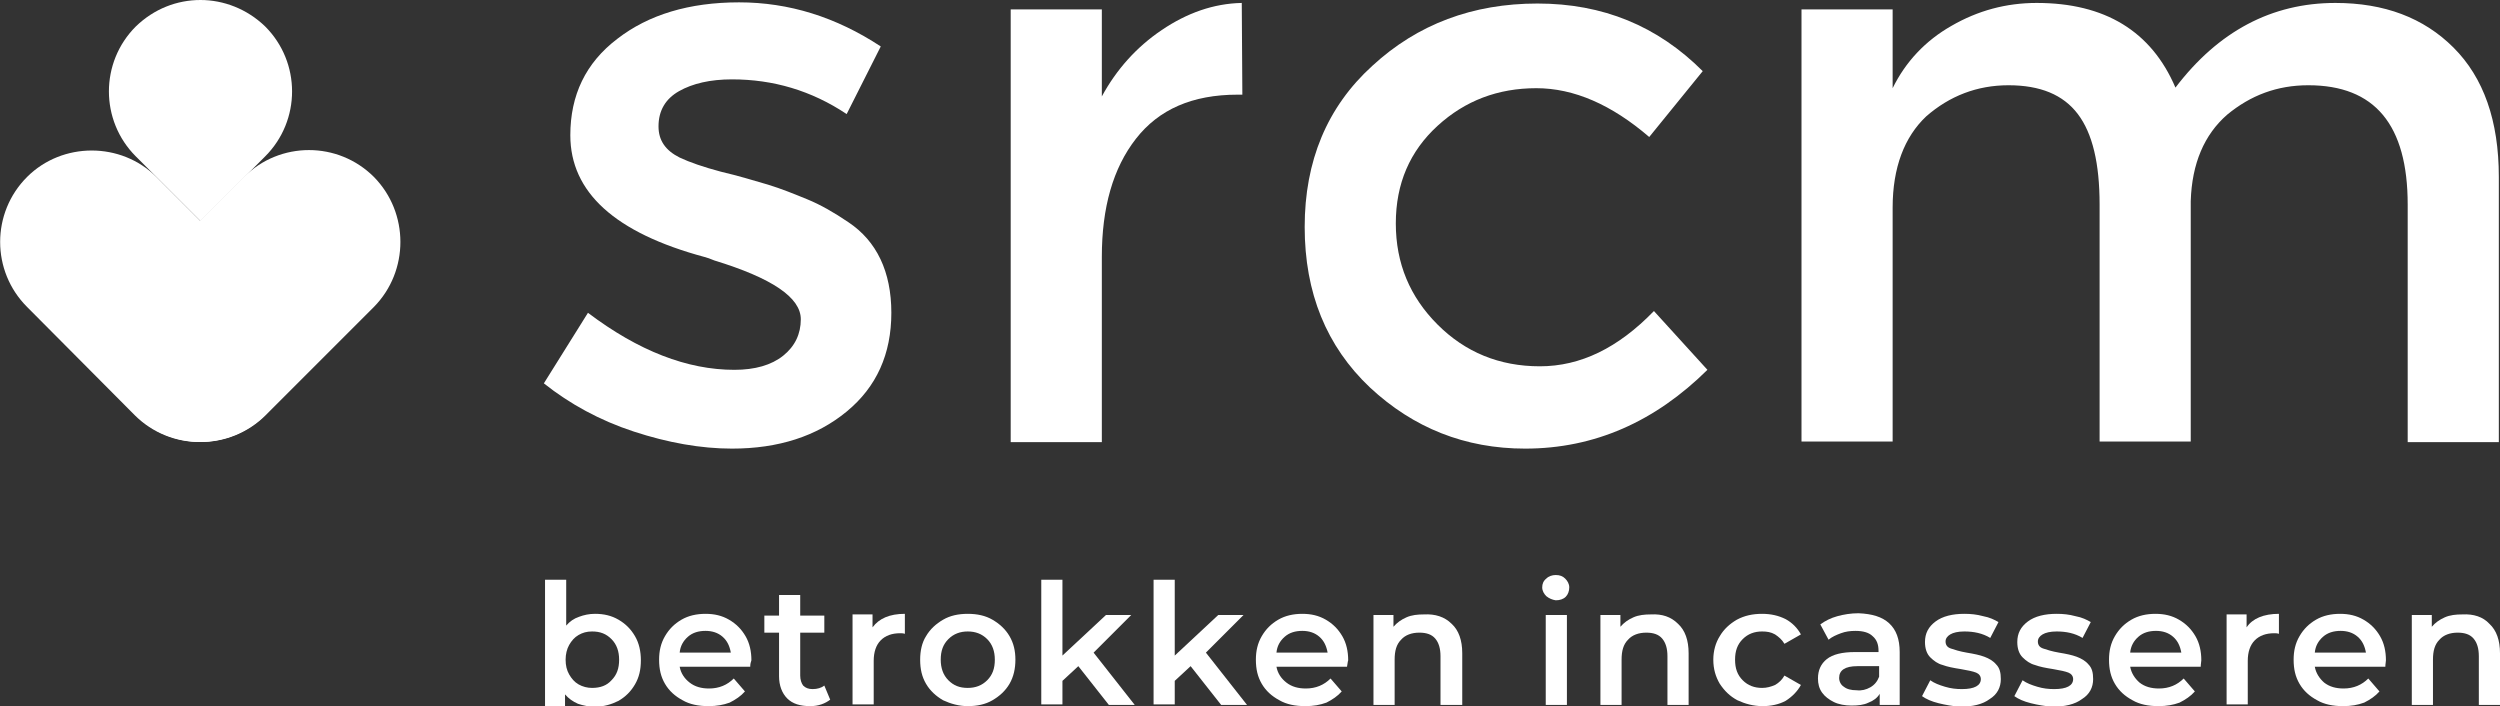
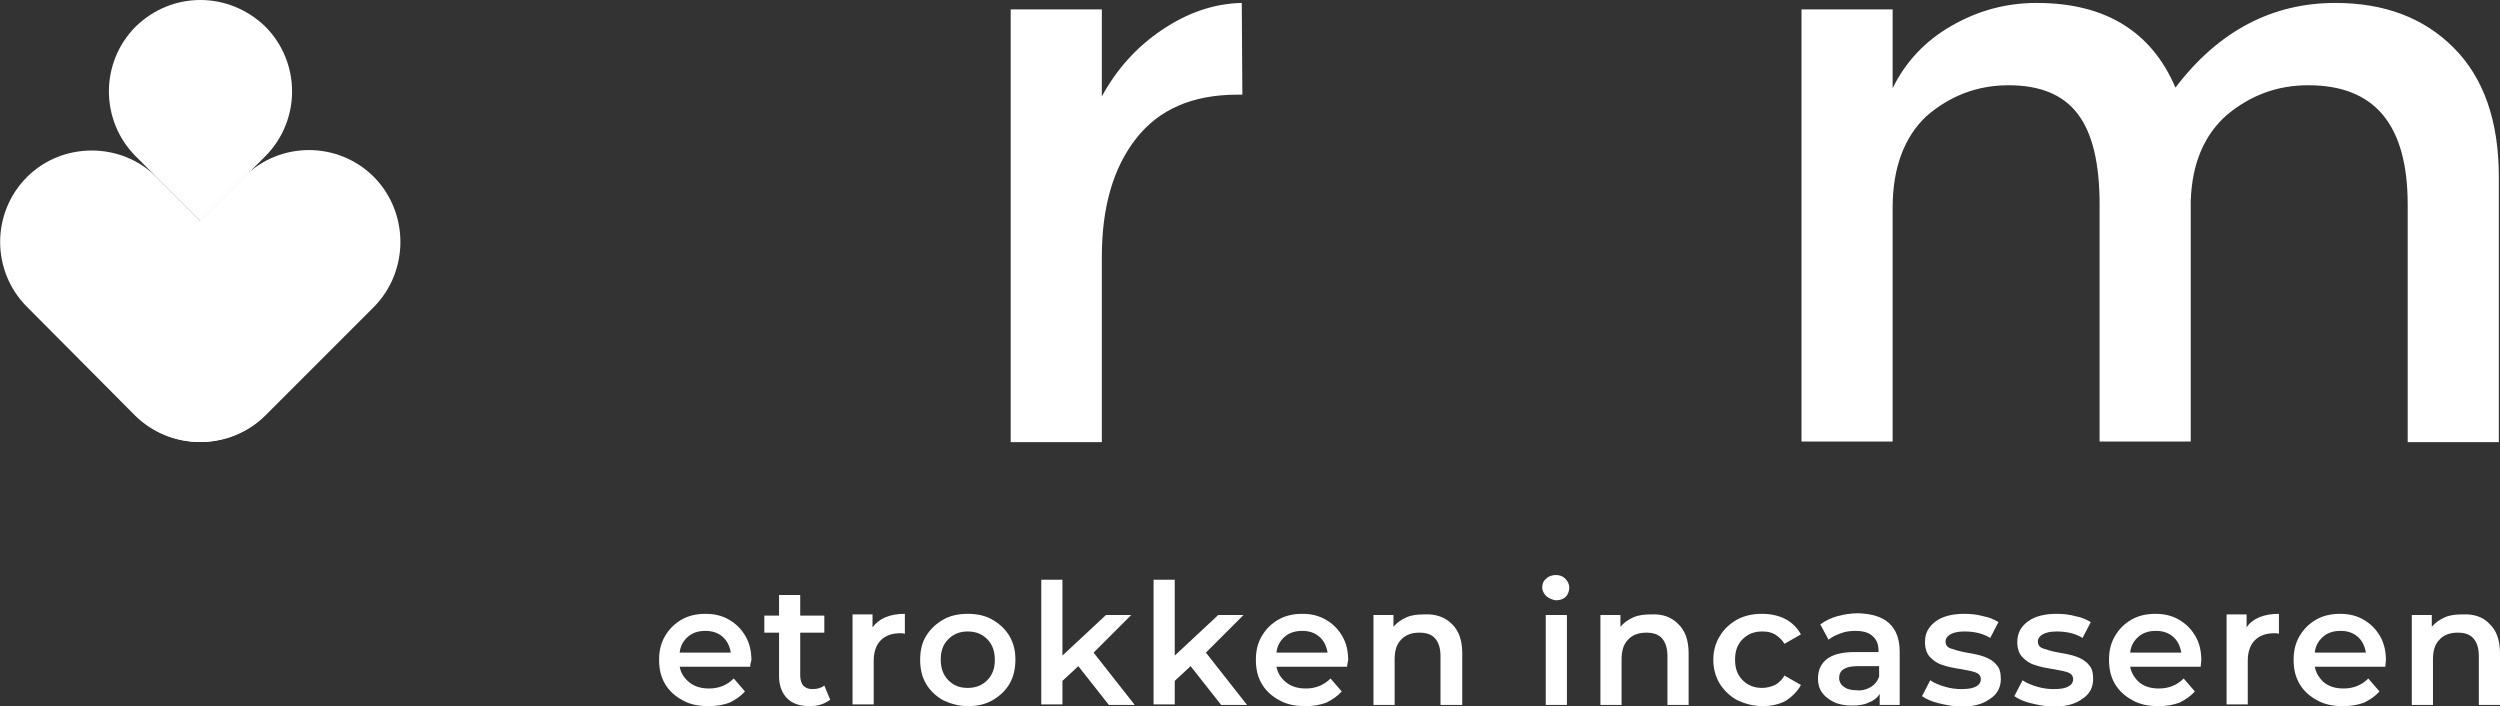
<svg xmlns="http://www.w3.org/2000/svg" version="1.1" id="Laag_1" x="0px" y="0px" viewBox="0 0 425.2 120.1" style="enable-background:new 0 0 425.2 120.1;" xml:space="preserve">
  <rect x="0" y="0" width="425.2" height="120.1" fill="#333333" stroke="none" />
  <style type="text/css"> .st0{fill:#FFFFFF;} </style>
  <g>
-     <path class="st0" d="M151.6,53.2c0,7-2.5,12.6-7.6,16.8s-11.6,6.3-19.5,6.3c-5.3,0-10.9-1-16.7-2.9c-5.8-1.9-10.9-4.7-15.3-8.2 l7.5-12c8.6,6.5,16.9,9.7,24.9,9.7c3.5,0,6.3-0.8,8.3-2.4c2-1.6,3-3.7,3-6.2c0-3.7-4.9-7-14.7-10c-0.7-0.3-1.3-0.5-1.7-0.6 C104.6,39.6,97,32.7,97,23c0-6.8,2.6-12.3,8-16.4c5.3-4.1,12.2-6.2,20.7-6.2s16.5,2.5,24.1,7.5L144,19.4c-6-4-12.5-5.9-19.5-5.9 c-3.7,0-6.7,0.7-9,2c-2.3,1.3-3.5,3.3-3.5,6c0,2.4,1.2,4.1,3.6,5.3c1.7,0.8,4,1.6,7,2.4c3,0.7,5.6,1.5,8,2.2 c2.3,0.7,4.5,1.6,6.7,2.5c2.2,0.9,4.5,2.2,7,3.9C149.1,41,151.6,46.2,151.6,53.2z" />
    <path class="st0" d="M210.5,16.1c-7.7,0-13.4,2.5-17.3,7.5c-3.9,5-5.8,11.7-5.8,20.1v31.5h-15.5V1.6h15.5v14.8 c2.5-4.6,5.9-8.4,10.2-11.3s8.8-4.5,13.6-4.6l0.1,15.6C211.1,16.1,210.8,16.1,210.5,16.1z" />
-     <path class="st0" d="M259.4,76.3c-10.2,0-19-3.5-26.4-10.4c-7.4-7-11.1-16.1-11.1-27.3s3.8-20.4,11.5-27.4 c7.7-7.1,17.1-10.6,28.1-10.6c11.1,0,20.4,3.8,28.1,11.5l-9.1,11.2c-6.4-5.5-12.8-8.3-19.2-8.3c-6.5,0-12.1,2.1-16.8,6.4 s-7.1,9.8-7.1,16.6s2.4,12.5,7.1,17.2c4.7,4.7,10.5,7.1,17.4,7.1c6.9,0,13.3-3.1,19.4-9.4l9.1,10C281.5,71.7,271.2,76.3,259.4,76.3 z" />
    <path class="st0" d="M321.9,35.3v39.8h-15.5V1.6h15.5V15c2.2-4.5,5.6-8.1,10-10.6c4.5-2.6,9.3-3.9,14.5-3.9 c11.6,0,19.5,4.8,23.6,14.4c7.3-9.6,16.4-14.4,27.2-14.4c8.3,0,15,2.5,20.1,7.6s7.7,12.4,7.7,22v45.1h-15.5V34.8 c0-13.6-5.6-20.3-16.9-20.3c-5.3,0-9.8,1.7-13.8,5c-3.9,3.4-6,8.3-6.2,14.7v40.9h-15.5V34.8c0-7-1.2-12.1-3.7-15.4 s-6.4-4.9-11.8-4.9c-5.3,0-10,1.8-14,5.3C323.9,23.3,321.9,28.5,321.9,35.3z" />
  </g>
  <g>
    <g>
-       <path class="st0" d="M105.2,105.4c1.2,0.7,2.1,1.6,2.8,2.8c0.7,1.2,1,2.6,1,4.1c0,1.6-0.3,2.9-1,4.1s-1.6,2.1-2.8,2.8 c-1.2,0.6-2.5,1-4,1c-1.1,0-2-0.2-2.9-0.5c-0.9-0.4-1.6-0.9-2.2-1.6v2h-3.4V98.6h3.6v7.8c0.6-0.7,1.3-1.2,2.2-1.5 c0.8-0.3,1.7-0.5,2.7-0.5C102.7,104.4,104,104.7,105.2,105.4z M104,115.7c0.9-0.9,1.3-2,1.3-3.5c0-1.4-0.4-2.6-1.3-3.5 s-1.9-1.3-3.3-1.3c-0.9,0-1.6,0.2-2.3,0.6s-1.2,1-1.6,1.7s-0.6,1.6-0.6,2.5c0,1,0.2,1.8,0.6,2.5s0.9,1.3,1.6,1.7 c0.7,0.4,1.5,0.6,2.3,0.6C102.1,117,103.2,116.6,104,115.7z" />
      <path class="st0" d="M127.6,113.4h-12c0.2,1.1,0.8,2,1.7,2.7c0.9,0.7,2,1,3.3,1c1.7,0,3.1-0.6,4.2-1.7l1.9,2.2 c-0.7,0.8-1.6,1.4-2.6,1.9c-1.1,0.4-2.2,0.6-3.6,0.6c-1.7,0-3.2-0.3-4.4-1c-1.3-0.7-2.3-1.6-3-2.8c-0.7-1.2-1-2.5-1-4.1 c0-1.5,0.3-2.8,1-4s1.6-2.1,2.8-2.8c1.2-0.7,2.6-1,4.1-1s2.8,0.3,4,1s2.1,1.6,2.8,2.8c0.7,1.2,1,2.6,1,4.1 C127.7,112.6,127.6,112.9,127.6,113.4z M117,108.3c-0.8,0.7-1.3,1.6-1.4,2.7h8.7c-0.2-1.1-0.6-2-1.4-2.7s-1.8-1-2.9-1 C118.8,107.3,117.8,107.6,117,108.3z" />
      <path class="st0" d="M141.2,119c-0.4,0.3-0.9,0.6-1.5,0.8c-0.6,0.2-1.2,0.3-1.9,0.3c-1.7,0-3-0.4-3.9-1.3s-1.4-2.2-1.4-3.8v-7.4 H130v-2.9h2.5v-3.5h3.6v3.5h4.1v2.9h-4.1v7.3c0,0.7,0.2,1.3,0.5,1.7c0.4,0.4,0.9,0.6,1.6,0.6c0.8,0,1.5-0.2,2-0.6L141.2,119z" />
      <path class="st0" d="M153.9,104.4v3.4c-0.3-0.1-0.6-0.1-0.8-0.1c-1.4,0-2.5,0.4-3.3,1.2c-0.8,0.8-1.2,2-1.2,3.5v7.4H145v-15.3h3.4 v2.2C149.5,105.2,151.3,104.4,153.9,104.4z" />
      <path class="st0" d="M160.4,119.1c-1.2-0.7-2.2-1.6-2.9-2.8c-0.7-1.2-1-2.5-1-4.1c0-1.5,0.3-2.9,1-4c0.7-1.2,1.7-2.1,2.9-2.8 c1.2-0.7,2.6-1,4.2-1c1.6,0,3,0.3,4.2,1s2.2,1.6,2.9,2.8c0.7,1.2,1,2.5,1,4s-0.3,2.9-1,4.1s-1.7,2.1-2.9,2.8c-1.2,0.7-2.6,1-4.2,1 C163.1,120.1,161.7,119.7,160.4,119.1z M167.9,115.7c0.9-0.9,1.3-2,1.3-3.5c0-1.4-0.4-2.6-1.3-3.5c-0.9-0.9-2-1.3-3.3-1.3 s-2.4,0.4-3.3,1.3c-0.9,0.9-1.3,2-1.3,3.5c0,1.4,0.4,2.6,1.3,3.5c0.9,0.9,1.9,1.3,3.3,1.3C165.9,117,167,116.6,167.9,115.7z" />
      <path class="st0" d="M183.4,113.3l-2.7,2.5v4h-3.6V98.6h3.6v12.9l7.4-6.9h4.3L186,111l7,8.9h-4.4L183.4,113.3z" />
      <path class="st0" d="M202.5,113.3l-2.7,2.5v4h-3.6V98.6h3.6v12.9l7.4-6.9h4.3l-6.4,6.4l7,8.9h-4.4L202.5,113.3z" />
      <path class="st0" d="M229.1,113.4h-12c0.2,1.1,0.8,2,1.7,2.7s2,1,3.3,1c1.7,0,3.1-0.6,4.2-1.7l1.9,2.2c-0.7,0.8-1.6,1.4-2.6,1.9 c-1.1,0.4-2.2,0.6-3.6,0.6c-1.7,0-3.2-0.3-4.4-1c-1.3-0.7-2.3-1.6-3-2.8c-0.7-1.2-1-2.5-1-4.1c0-1.5,0.3-2.8,1-4s1.6-2.1,2.8-2.8 c1.2-0.7,2.6-1,4.1-1s2.8,0.3,4,1s2.1,1.6,2.8,2.8c0.7,1.2,1,2.6,1,4.1C229.2,112.6,229.2,112.9,229.1,113.4z M218.5,108.3 c-0.8,0.7-1.3,1.6-1.4,2.7h8.7c-0.2-1.1-0.6-2-1.4-2.7c-0.8-0.7-1.8-1-2.9-1C220.3,107.3,219.3,107.6,218.5,108.3z" />
      <path class="st0" d="M246.9,106.1c1.2,1.1,1.8,2.8,1.8,5v8.8H245v-8.3c0-1.3-0.3-2.3-0.9-3c-0.6-0.7-1.5-1-2.7-1 c-1.3,0-2.4,0.4-3.1,1.2c-0.8,0.8-1.1,1.9-1.1,3.4v7.7h-3.6v-15.3h3.4v2c0.6-0.7,1.3-1.2,2.2-1.6s1.9-0.5,3-0.5 C244.1,104.4,245.7,104.9,246.9,106.1z" />
      <path class="st0" d="M263,101.4c-0.4-0.4-0.7-0.9-0.7-1.5s0.2-1.1,0.7-1.5c0.4-0.4,1-0.6,1.6-0.6c0.7,0,1.2,0.2,1.6,0.6 s0.7,0.9,0.7,1.5s-0.2,1.2-0.6,1.6s-1,0.6-1.7,0.6C264,102,263.5,101.8,263,101.4z M262.9,104.6h3.6v15.3h-3.6V104.6z" />
      <path class="st0" d="M285.4,106.1c1.2,1.1,1.8,2.8,1.8,5v8.8h-3.6v-8.3c0-1.3-0.3-2.3-0.9-3s-1.5-1-2.7-1c-1.3,0-2.4,0.4-3.1,1.2 c-0.8,0.8-1.1,1.9-1.1,3.4v7.7h-3.6v-15.3h3.4v2c0.6-0.7,1.3-1.2,2.2-1.6c0.9-0.4,1.9-0.5,3-0.5 C282.7,104.4,284.2,104.9,285.4,106.1z" />
      <path class="st0" d="M295.5,119.1c-1.3-0.7-2.2-1.6-3-2.8c-0.7-1.2-1.1-2.5-1.1-4.1c0-1.5,0.4-2.9,1.1-4c0.7-1.2,1.7-2.1,2.9-2.8 c1.3-0.7,2.7-1,4.3-1c1.5,0,2.8,0.3,4,0.9c1.1,0.6,2,1.5,2.6,2.6l-2.8,1.6c-0.4-0.7-1-1.2-1.6-1.6c-0.7-0.4-1.4-0.5-2.2-0.5 c-1.3,0-2.4,0.4-3.3,1.3s-1.3,2-1.3,3.5s0.4,2.6,1.3,3.5s2,1.3,3.3,1.3c0.8,0,1.5-0.2,2.2-0.5c0.7-0.4,1.2-0.9,1.6-1.6l2.8,1.6 c-0.6,1.1-1.5,2-2.6,2.7c-1.1,0.6-2.5,0.9-3.9,0.9C298.2,120.1,296.8,119.7,295.5,119.1z" />
      <path class="st0" d="M321.3,106c1.2,1.1,1.8,2.7,1.8,4.9v9h-3.4V118c-0.4,0.7-1.1,1.2-1.9,1.5c-0.8,0.4-1.8,0.5-2.9,0.5 s-2.2-0.2-3-0.6s-1.5-0.9-2-1.6s-0.7-1.5-0.7-2.4c0-1.4,0.5-2.5,1.5-3.3s2.6-1.2,4.8-1.2h4v-0.2c0-1.1-0.3-1.9-1-2.5 c-0.6-0.6-1.6-0.9-2.9-0.9c-0.9,0-1.7,0.1-2.5,0.4s-1.5,0.6-2.1,1.1l-1.4-2.6c0.8-0.6,1.8-1.1,2.9-1.4s2.3-0.5,3.6-0.5 C318.4,104.4,320.1,104.9,321.3,106z M318.1,116.9c0.7-0.4,1.2-1,1.5-1.8v-1.8h-3.7c-2.1,0-3.1,0.7-3.1,2c0,0.6,0.3,1.2,0.8,1.5 c0.5,0.4,1.2,0.6,2.2,0.6C316.6,117.5,317.4,117.3,318.1,116.9z" />
      <path class="st0" d="M329.7,119.6c-1.2-0.3-2.1-0.7-2.8-1.2l1.4-2.7c0.7,0.5,1.5,0.8,2.5,1.1c1,0.3,1.9,0.4,2.9,0.4 c2.1,0,3.2-0.6,3.2-1.7c0-0.5-0.3-0.9-0.8-1.1s-1.4-0.4-2.6-0.6c-1.3-0.2-2.3-0.4-3.1-0.7c-0.8-0.2-1.5-0.7-2.1-1.3 c-0.6-0.6-0.9-1.5-0.9-2.6c0-1.5,0.6-2.6,1.8-3.5s2.9-1.3,4.9-1.3c1.1,0,2.1,0.1,3.2,0.4c1.1,0.2,1.9,0.6,2.6,1l-1.4,2.7 c-1.3-0.8-2.8-1.1-4.4-1.1c-1.1,0-1.9,0.2-2.4,0.5s-0.8,0.7-0.8,1.2c0,0.6,0.3,1,0.9,1.2s1.5,0.5,2.7,0.7s2.2,0.4,3,0.7 s1.5,0.7,2,1.3c0.6,0.6,0.8,1.4,0.8,2.5c0,1.4-0.6,2.6-1.9,3.4c-1.2,0.9-2.9,1.3-5.1,1.3C332.1,120.1,330.9,119.9,329.7,119.6z" />
      <path class="st0" d="M345.4,119.6c-1.2-0.3-2.1-0.7-2.8-1.2l1.4-2.7c0.7,0.5,1.5,0.8,2.5,1.1c1,0.3,1.9,0.4,2.9,0.4 c2.1,0,3.2-0.6,3.2-1.7c0-0.5-0.3-0.9-0.8-1.1s-1.4-0.4-2.6-0.6c-1.3-0.2-2.3-0.4-3.1-0.7c-0.8-0.2-1.5-0.7-2.1-1.3 c-0.6-0.6-0.9-1.5-0.9-2.6c0-1.5,0.6-2.6,1.8-3.5s2.9-1.3,4.9-1.3c1.1,0,2.1,0.1,3.2,0.4c1.1,0.2,1.9,0.6,2.6,1l-1.4,2.7 c-1.3-0.8-2.8-1.1-4.4-1.1c-1.1,0-1.9,0.2-2.4,0.5s-0.8,0.7-0.8,1.2c0,0.6,0.3,1,0.9,1.2s1.5,0.5,2.7,0.7s2.2,0.4,3,0.7 s1.5,0.7,2,1.3c0.6,0.6,0.8,1.4,0.8,2.5c0,1.4-0.6,2.6-1.9,3.4c-1.2,0.9-2.9,1.3-5.1,1.3C347.8,120.1,346.6,119.9,345.4,119.6z" />
      <path class="st0" d="M374.3,113.4h-12c0.2,1.1,0.8,2,1.6,2.7c0.9,0.7,2,1,3.3,1c1.7,0,3.1-0.6,4.2-1.7l1.9,2.2 c-0.7,0.8-1.6,1.4-2.6,1.9c-1.1,0.4-2.2,0.6-3.6,0.6c-1.7,0-3.2-0.3-4.4-1c-1.3-0.7-2.3-1.6-3-2.8c-0.7-1.2-1-2.5-1-4.1 c0-1.5,0.3-2.8,1-4s1.6-2.1,2.8-2.8c1.2-0.7,2.6-1,4.1-1s2.8,0.3,4,1s2.1,1.6,2.8,2.8c0.7,1.2,1,2.6,1,4.1 C374.4,112.6,374.3,112.9,374.3,113.4z M363.7,108.3c-0.8,0.7-1.3,1.6-1.4,2.7h8.7c-0.2-1.1-0.6-2-1.4-2.7s-1.8-1-2.9-1 C365.5,107.3,364.5,107.6,363.7,108.3z" />
      <path class="st0" d="M387.6,104.4v3.4c-0.3-0.1-0.6-0.1-0.8-0.1c-1.4,0-2.5,0.4-3.3,1.2c-0.8,0.8-1.2,2-1.2,3.5v7.4h-3.6v-15.3 h3.4v2.2C383.1,105.2,385,104.4,387.6,104.4z" />
      <path class="st0" d="M405.7,113.4h-12c0.2,1.1,0.8,2,1.6,2.7c0.9,0.7,2,1,3.3,1c1.7,0,3.1-0.6,4.2-1.7l1.9,2.2 c-0.7,0.8-1.6,1.4-2.6,1.9c-1.1,0.4-2.2,0.6-3.6,0.6c-1.7,0-3.2-0.3-4.4-1c-1.3-0.7-2.3-1.6-3-2.8s-1-2.5-1-4.1c0-1.5,0.3-2.8,1-4 s1.6-2.1,2.8-2.8c1.2-0.7,2.6-1,4.1-1s2.8,0.3,4,1s2.1,1.6,2.8,2.8c0.7,1.2,1,2.6,1,4.1C405.8,112.6,405.7,112.9,405.7,113.4z M395.1,108.3c-0.8,0.7-1.3,1.6-1.4,2.7h8.7c-0.2-1.1-0.6-2-1.4-2.7s-1.8-1-2.9-1C396.9,107.3,395.9,107.6,395.1,108.3z" />
      <path class="st0" d="M423.4,106.1c1.2,1.1,1.8,2.8,1.8,5v8.8h-3.6v-8.3c0-1.3-0.3-2.3-0.9-3s-1.5-1-2.7-1c-1.3,0-2.4,0.4-3.1,1.2 c-0.8,0.8-1.1,1.9-1.1,3.4v7.7h-3.6v-15.3h3.4v2c0.6-0.7,1.3-1.2,2.2-1.6c0.9-0.4,1.9-0.5,3-0.5 C420.7,104.4,422.3,104.9,423.4,106.1z" />
    </g>
  </g>
  <g>
    <g>
      <path class="st0" d="M63.6,52.2L45.2,70.6c-6.1,6.1-16,6.1-22.1,0l0,0c-6.1-6.1-6.1-16,0-22.1l18.4-18.4c6.1-6.1,16-6.1,22.1,0 l0,0C69.6,36.2,69.6,46.1,63.6,52.2z" />
    </g>
    <g>
      <path class="st0" d="M26.6,30.1L45,48.5c6.1,6.1,6.1,16,0,22.1l0,0c-6.1,6.1-16,6.1-22.1,0L4.6,52.2c-6.1-6.1-6.1-16,0-22.1l0,0 C10.6,24.1,20.6,24.1,26.6,30.1z" />
    </g>
    <g>
      <path class="st0" d="M34.1,75.1c4,0,7.9-1.5,11-4.5c6.1-6.1,6.1-16,0-22.1l-11-11l-11,11c-6.1,6.1-6.1,16,0,22.1 C26.1,73.6,30.1,75.1,34.1,75.1z" />
    </g>
    <g>
      <path class="st0" d="M34.1,0c-4,0-7.9,1.5-11,4.5c-6.1,6.1-6.1,16,0,22.1l11,11l11-11c6.1-6.1,6.1-16,0-22.1C42,1.5,38,0,34.1,0z" />
    </g>
  </g>
</svg>